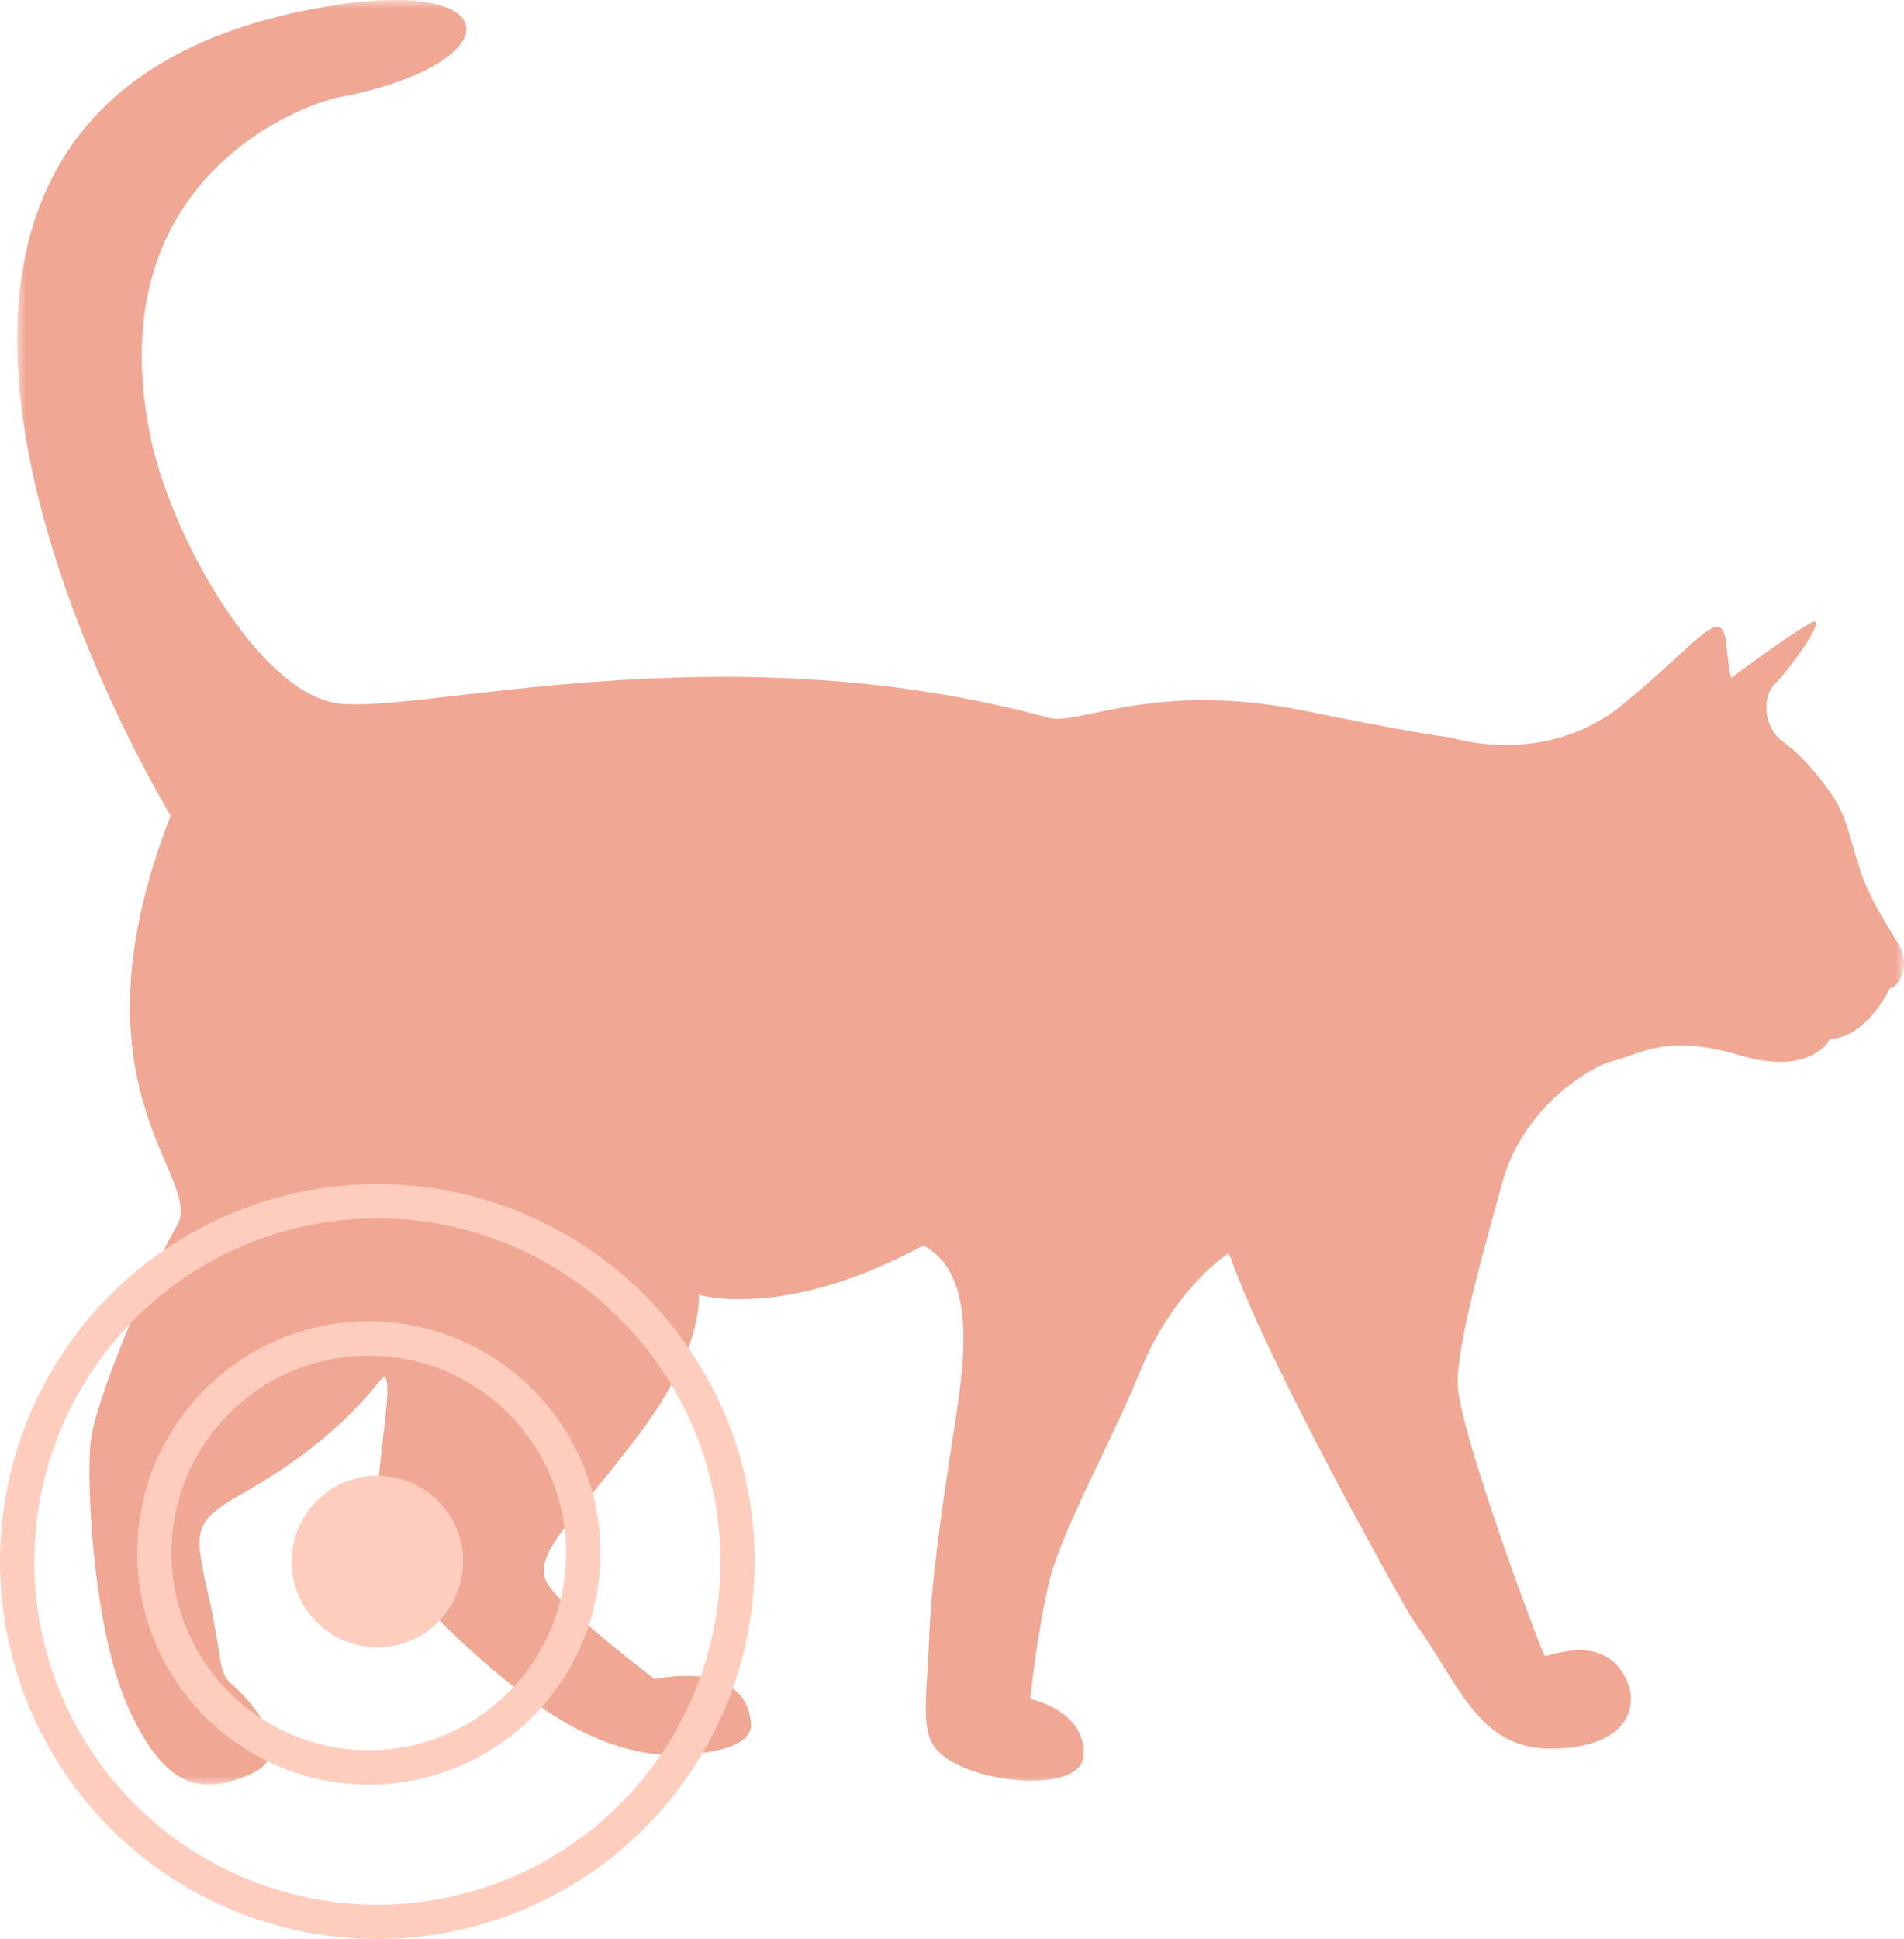
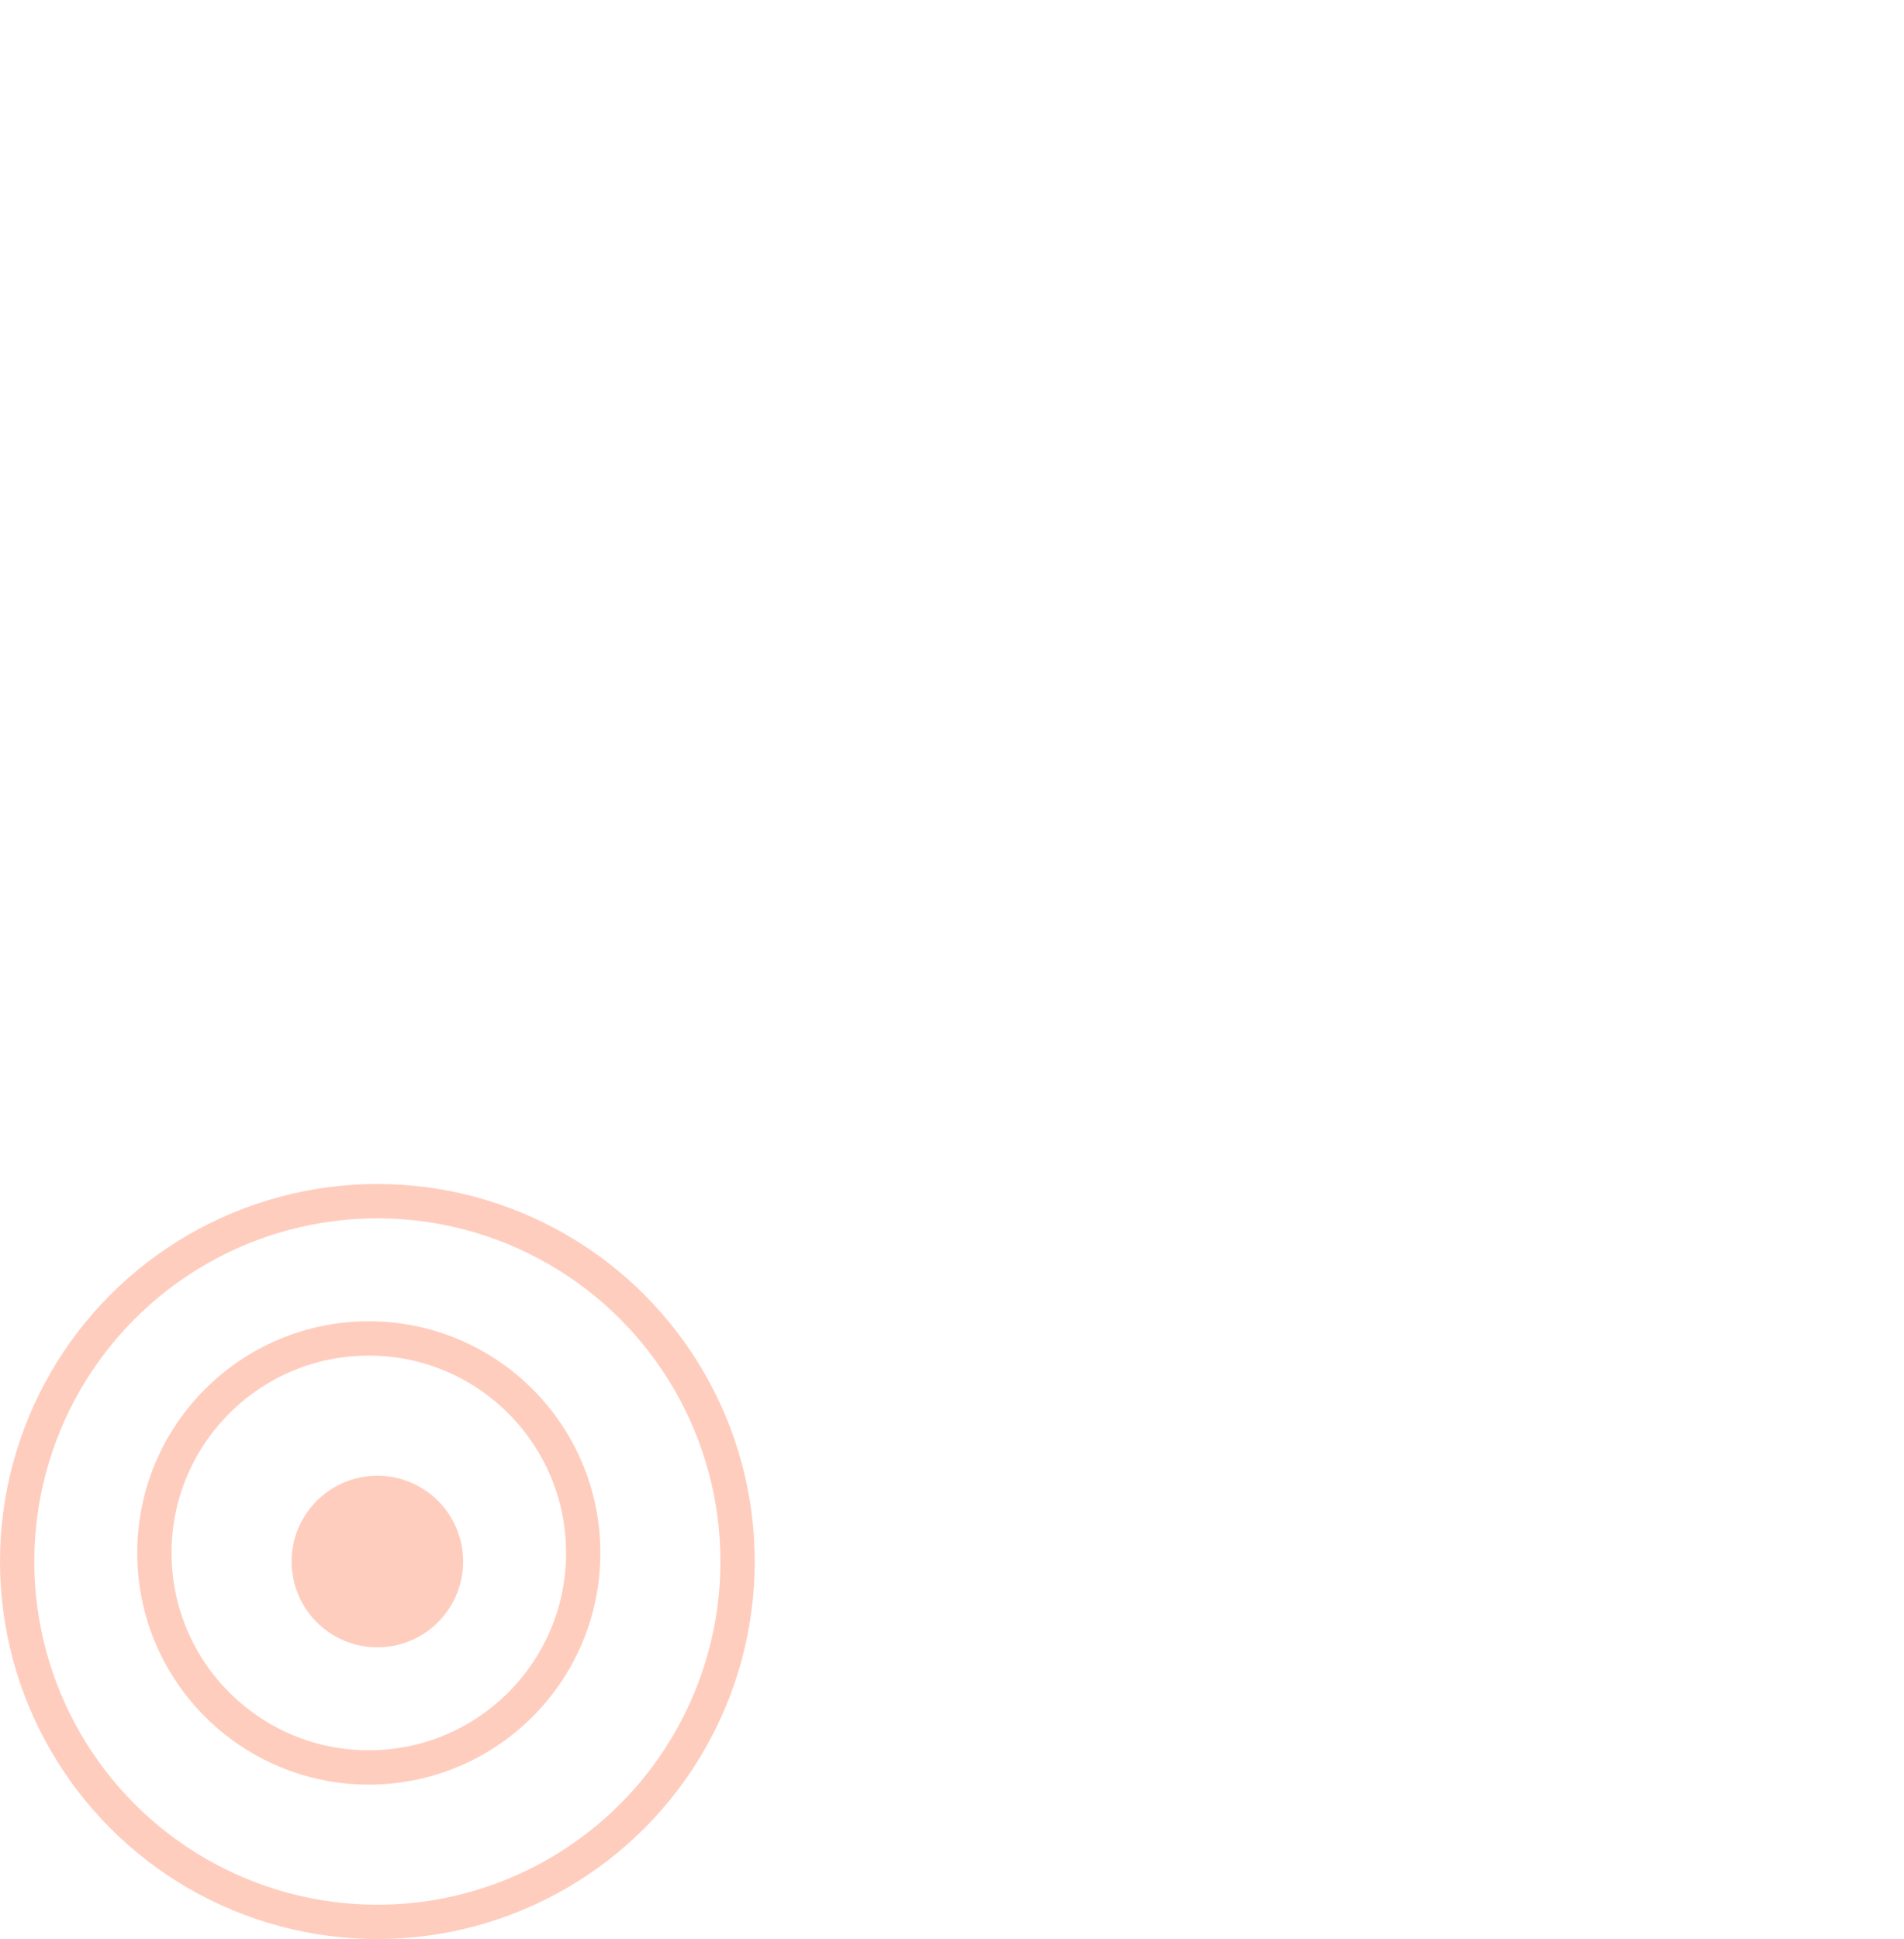
<svg xmlns="http://www.w3.org/2000/svg" xmlns:xlink="http://www.w3.org/1999/xlink" width="111px" height="113px" viewBox="0 0 111 113" version="1.1">
  <title>Group 61</title>
  <defs>
-     <polygon id="path-1" points="0 0 110 0 110 104 0 104" />
-   </defs>
+     </defs>
  <g id="Site-Pages" stroke="none" stroke-width="1" fill="none" fill-rule="evenodd">
    <g id="Solensia_Homepage" transform="translate(-402, -3036)">
      <g id="About-Solensia" transform="translate(0, 2196)">
        <g id="Group-9" transform="translate(272, 470)">
          <g id="Group-61" transform="translate(131, 370)">
            <g id="Group-3">
              <mask id="mask-2" fill="white">
                <use xlink:href="#path-1" />
              </mask>
              <g id="Clip-2" />
-               <path d="M107.436,50.691 C106.838,48.852 106.672,47.584 105.794,46.314 C104.904,45.036 103.994,43.984 102.928,43.213 C101.865,42.466 101.644,40.643 102.496,39.826 C103.349,39.011 105.721,35.669 104.575,36.296 C103.42,36.906 99.987,39.455 99.987,39.455 C99.987,39.455 99.892,39.999 99.64,37.549 C99.384,35.093 98.097,37.387 93.567,41.086 C89.032,44.776 83.554,42.974 83.554,42.974 C83.554,42.974 82.209,42.875 74.952,41.402 C66.259,39.664 61.892,42.307 60.156,41.833 C41.02,36.607 23.282,41.692 18.626,40.978 C13.977,40.267 8.932,31.117 7.772,25.458 C4.674,10.374 16.66,6.075 18.774,5.667 C29.064,3.687 28.781,-1.731 17.077,0.551 C-15.831,6.957 8.95,47.532 8.95,47.532 C2.698,63.556 10.961,68.617 9.318,71.428 C7.666,74.227 4.544,81.605 4.282,84.042 C4.015,86.479 4.447,95.052 6.491,99.538 C8.627,104.247 10.737,104.656 13.635,103.371 C16.514,102.116 13.423,98.945 12.556,98.196 C11.688,97.448 12.022,96.984 11.207,93.233 C10.384,89.48 10.098,88.797 12.737,87.269 C14.847,86.052 18.268,84.077 21.145,80.47 C22.218,79.12 20.987,84.957 20.985,87.929 C20.987,89.178 21.34,90.951 21.935,91.61 C23.615,93.465 26.698,96.766 30.511,99.455 C35.121,102.7 38.457,102.241 38.457,102.241 C38.457,102.241 42.965,102.299 42.78,100.396 C42.404,96.627 37.171,97.855 37.171,97.855 C37.171,97.855 32.351,94.22 31.037,92.473 C29.72,90.721 32.436,88.696 36.293,83.538 C40.093,78.461 39.741,75.453 39.741,75.453 C39.741,75.453 44.719,76.989 52.819,72.581 C56.39,74.477 54.996,80.667 54.361,84.973 C53.96,87.66 53.276,92.087 53.154,95.828 C53.066,98.124 52.74,100.232 53.265,101.446 C54.321,103.9 62.05,104.757 62.173,102.321 C62.319,99.66 59.058,99.011 59.058,99.011 C59.058,99.011 59.464,95.169 60.159,92.199 C60.862,89.242 63.697,84.253 65.485,79.878 C67.455,75.038 70.617,73.042 70.617,73.042 C70.617,73.042 70.673,73.164 70.765,73.353 C73.075,79.862 81.167,94.095 81.295,94.293 C84.084,98.09 85.12,101.954 89.494,101.909 C93.866,101.842 94.635,99.476 93.756,97.755 C92.387,95.093 89.216,96.603 89.059,96.494 C88.895,96.381 83.977,83.235 83.977,80.59 C83.977,77.95 85.852,71.657 86.543,69.047 C87.784,64.313 92.013,62.092 92.87,61.874 C94.808,61.393 96.128,60.217 100.396,61.493 C104.661,62.75 105.681,60.547 105.681,60.547 C107.84,60.483 109.18,57.579 109.18,57.579 C109.668,57.563 110.396,56.311 109.736,55.127 C109.078,53.955 108.034,52.523 107.436,50.691" id="Fill-1" fill="#F0A794" mask="url(#mask-2)" />
            </g>
            <g id="Group-44-Copy" transform="translate(0, 70)">
              <circle id="Oval" stroke="#FFCDBE" stroke-width="2" cx="21" cy="21" r="21" />
              <circle id="Oval" fill="#FFCDBE" cx="21" cy="21" r="5" />
              <circle id="Oval" stroke="#FFCDBE" stroke-width="2" cx="20.5" cy="20.5" r="12.5" />
            </g>
          </g>
        </g>
      </g>
    </g>
  </g>
</svg>